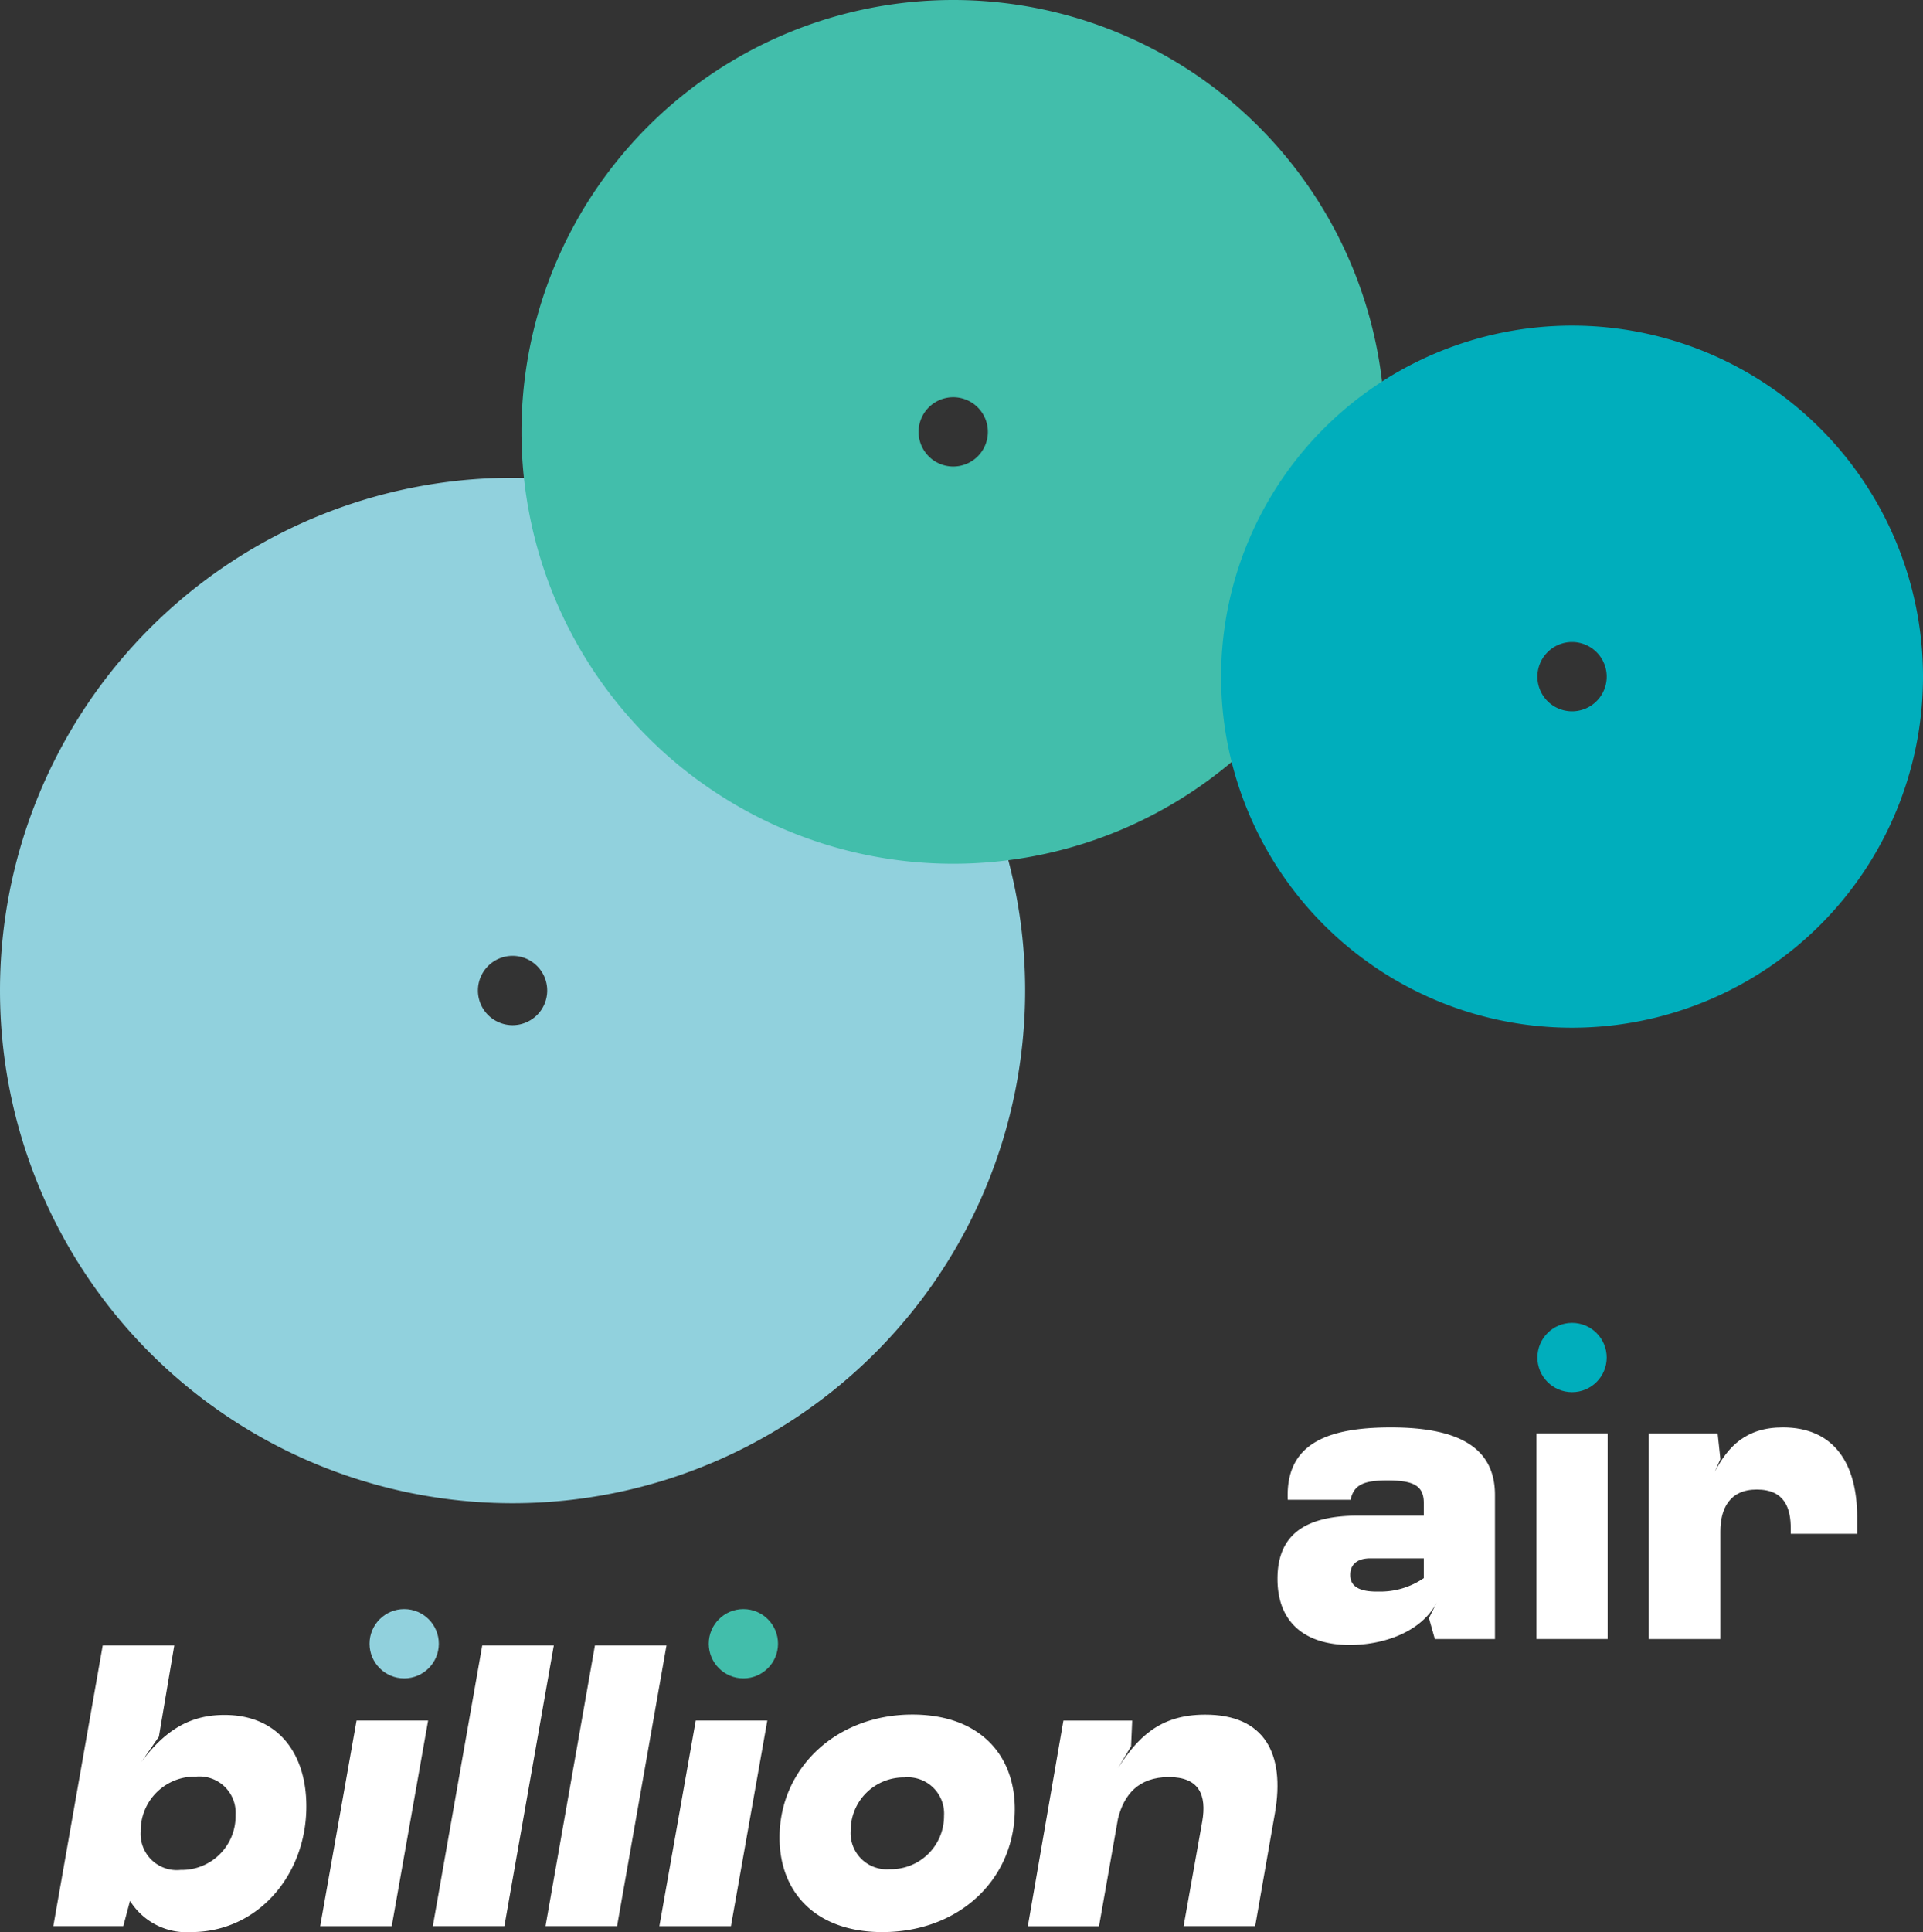
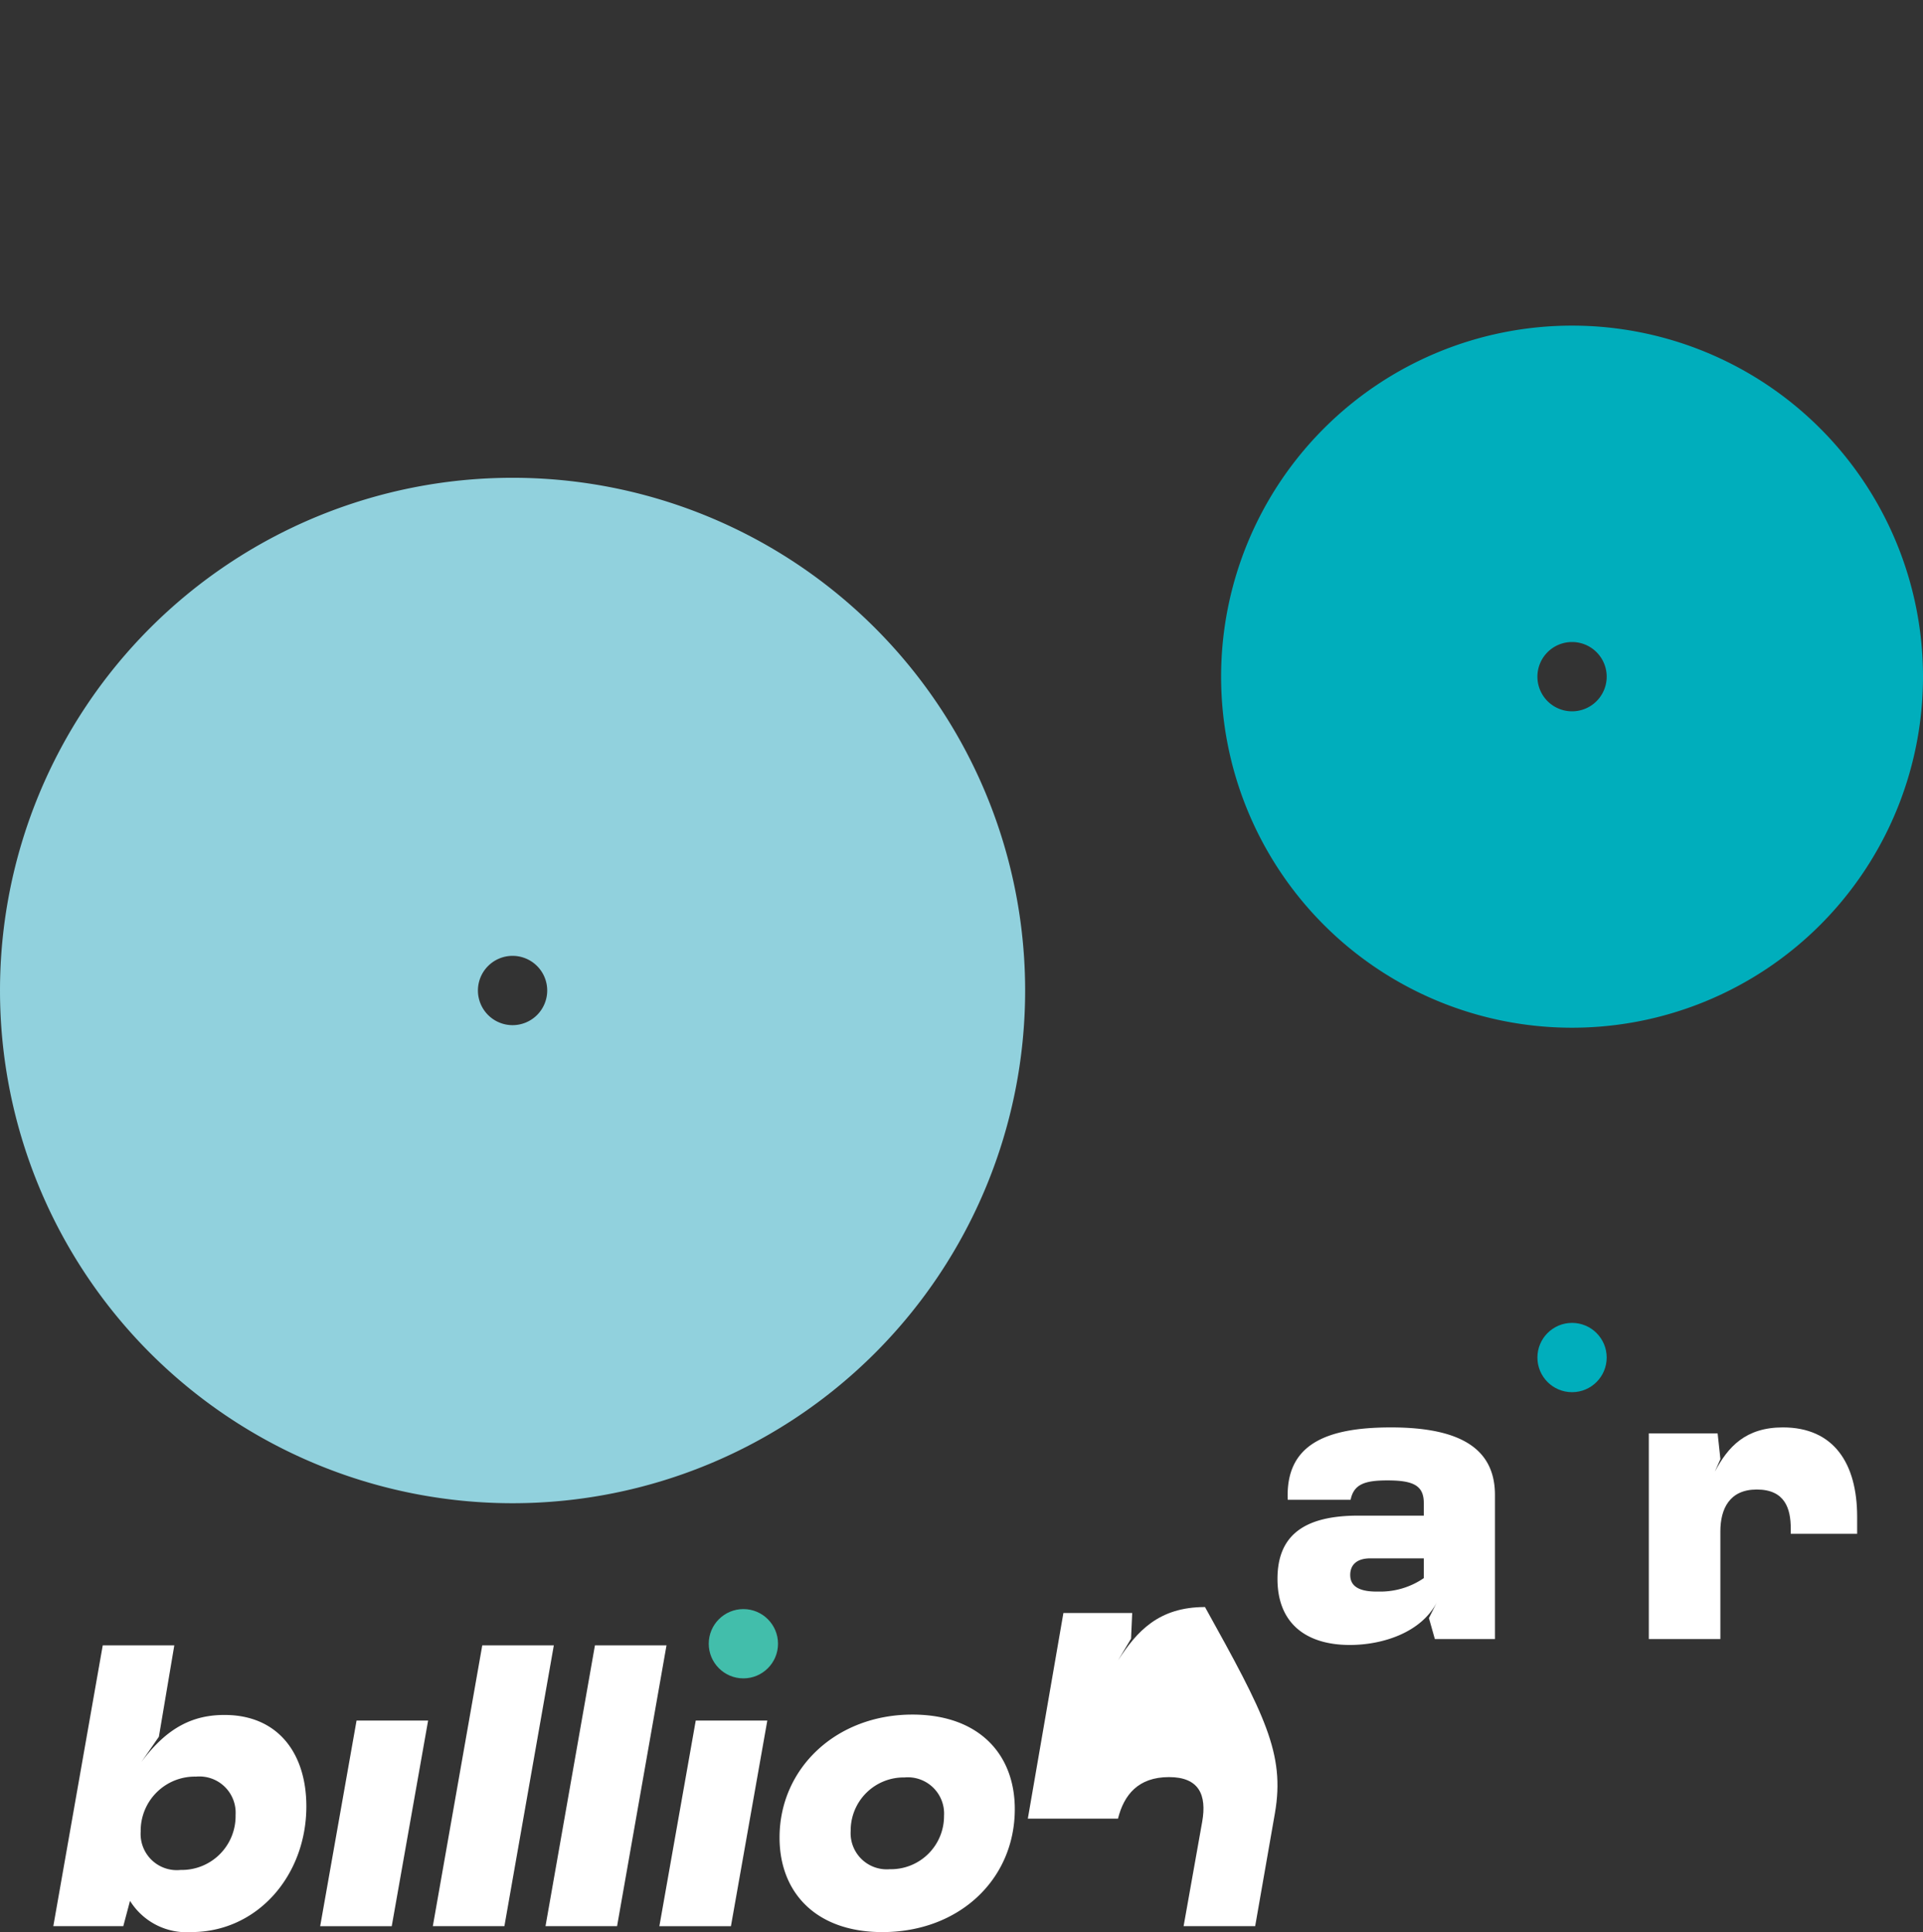
<svg xmlns="http://www.w3.org/2000/svg" width="168" height="168.747" viewBox="0 0 168 168.747">
  <rect x="0" y="0" width="168" height="168.747" fill="#333333" stroke="none" />
  <g id="billion_air_logo" transform="translate(-105.648 -225.154)">
    <g id="Group_1" data-name="Group 1" transform="translate(163.253 375.422)">
      <path id="Path_1" data-name="Path 1" d="M248.438,615.6h6.252l3.178-17.961h-6.252Z" transform="translate(-248.438 -597.636)" fill="#fff" />
    </g>
    <circle id="Ellipse_1" data-name="Ellipse 1" cx="3.026" cy="3.026" r="3.026" transform="translate(167.566 365.69)" fill="#42beab" />
    <g id="Group_21" data-name="Group 21" transform="translate(110.306 368.859)">
      <path id="Path_2" data-name="Path 2" d="M123.895,603.681l-.587,2.21h-6.114l4.318-24.524h6.252l-1.347,7.979-1.555,2.245c2.314-3.143,4.629-4.145,7.288-4.145,4.7,0,7.15,3.385,7.15,7.979,0,6.044-4.283,10.984-10.051,10.984A5.819,5.819,0,0,1,123.895,603.681Zm9.222-7.5a3.166,3.166,0,0,0-3.454-3.35,4.731,4.731,0,0,0-4.836,4.8,3.16,3.16,0,0,0,3.489,3.351A4.7,4.7,0,0,0,133.117,596.186Z" transform="translate(-117.194 -581.368)" fill="#fff" />
      <path id="Path_3" data-name="Path 3" d="M203.7,581.368h6.252l-4.318,24.524h-6.252Z" transform="translate(-166.226 -581.368)" fill="#fff" />
      <path id="Path_4" data-name="Path 4" d="M228.1,581.368h6.252l-4.318,24.524h-6.252Z" transform="translate(-180.782 -581.368)" fill="#fff" />
      <path id="Path_5" data-name="Path 5" d="M274.464,607.094c0-6.045,4.94-10.742,11.606-10.742,5.768,0,8.946,3.419,8.946,8.255,0,6.148-4.87,10.742-11.571,10.742C277.676,615.349,274.464,611.929,274.464,607.094Zm14.369-1.9a3.167,3.167,0,0,0-3.454-3.351,4.629,4.629,0,0,0-4.7,4.663,3.157,3.157,0,0,0,3.419,3.351A4.637,4.637,0,0,0,288.833,605.194Z" transform="translate(-211.018 -590.307)" fill="#fff" />
-       <path id="Path_6" data-name="Path 6" d="M349.818,604.952l-1.727,9.879h-6.252l1.624-9.119c.414-2.349-.277-3.9-2.9-3.9-2.694,0-3.938,1.555-4.456,3.627l-1.658,9.4H328.23l3.108-17.961h6.01l-.1,2.245-1.14,1.9c1.658-2.556,3.558-4.663,7.6-4.663C348.92,596.351,350.716,599.77,349.818,604.952Z" transform="translate(-243.093 -590.307)" fill="#fff" />
+       <path id="Path_6" data-name="Path 6" d="M349.818,604.952l-1.727,9.879h-6.252l1.624-9.119c.414-2.349-.277-3.9-2.9-3.9-2.694,0-3.938,1.555-4.456,3.627H328.23l3.108-17.961h6.01l-.1,2.245-1.14,1.9c1.658-2.556,3.558-4.663,7.6-4.663C348.92,596.351,350.716,599.77,349.818,604.952Z" transform="translate(-243.093 -590.307)" fill="#fff" />
    </g>
    <g id="Group_2" data-name="Group 2" transform="translate(133.62 375.422)">
      <path id="Path_7" data-name="Path 7" d="M174.984,615.6h6.252l3.178-17.961h-6.252Z" transform="translate(-174.984 -597.636)" fill="#fff" />
    </g>
-     <circle id="Ellipse_2" data-name="Ellipse 2" cx="3.026" cy="3.026" r="3.026" transform="translate(137.933 365.69)" fill="#91d1dd" />
    <g id="Group_3" data-name="Group 3" transform="translate(239.879 350.341)">
-       <rect id="Rectangle_1" data-name="Rectangle 1" width="6.218" height="17.964" transform="translate(0 0)" fill="#fff" />
-     </g>
+       </g>
    <g id="Group_22" data-name="Group 22" transform="translate(217.252 349.823)">
      <path id="Path_8" data-name="Path 8" d="M401.29,540.089v12.576h-5.251l-.518-1.831.691-1.382c-1.347,2.626-4.7,3.731-7.6,3.731-3.8,0-6.322-1.865-6.322-5.769,0-3.8,2.315-5.528,7.082-5.528h5.7V540.78c0-1.554-.967-1.969-3.179-1.969-1.935,0-2.936.311-3.213,1.693h-5.493c-.207-4.8,3.282-6.322,9.017-6.322C398.492,534.182,401.29,536.186,401.29,540.089Zm-10.157,8.43a6.7,6.7,0,0,0,3.939-1.174v-1.727h-4.664c-1.175,0-1.762.553-1.762,1.451,0,.863.587,1.451,2.314,1.451Z" transform="translate(-382.289 -534.182)" fill="#fff" />
      <path id="Path_9" data-name="Path 9" d="M480.9,541.99v1.486h-5.8v-.449c0-1.728-.484-3.421-2.971-3.421-2.384,0-3.179,1.693-3.179,3.662v9.4H462.7V534.7h6.011l.242,2.245-.483,1.105c1.14-2.177,2.694-3.869,5.942-3.869C478.864,534.182,480.9,537.326,480.9,541.99Z" transform="translate(-430.257 -534.182)" fill="#fff" />
    </g>
    <circle id="Ellipse_3" data-name="Ellipse 3" cx="3.026" cy="3.026" r="3.026" transform="translate(239.962 340.694)" fill="#00aebc" />
    <path id="Path_10" data-name="Path 10" d="M150.428,328.594a44.78,44.78,0,1,0,44.78,44.78A44.78,44.78,0,0,0,150.428,328.594Zm0,47.806a3.026,3.026,0,1,1,3.026-3.026A3.026,3.026,0,0,1,150.428,376.4Z" transform="translate(0 -61.71)" fill="#91d1dd" />
-     <path id="Path_11" data-name="Path 11" d="M256.3,225.154a37.72,37.72,0,1,0,37.72,37.72A37.72,37.72,0,0,0,256.3,225.154Zm0,40.746a3.026,3.026,0,1,1,3.026-3.026A3.026,3.026,0,0,1,256.3,265.9Z" transform="translate(-67.374 0)" fill="#42beab" />
    <path id="Path_12" data-name="Path 12" d="M400.744,295.65a30.66,30.66,0,1,0,30.66,30.66A30.661,30.661,0,0,0,400.744,295.65Zm0,33.686a3.026,3.026,0,1,1,3.026-3.026A3.026,3.026,0,0,1,400.744,329.336Z" transform="translate(-157.756 -42.056)" fill="#00aebc" />
  </g>
</svg>